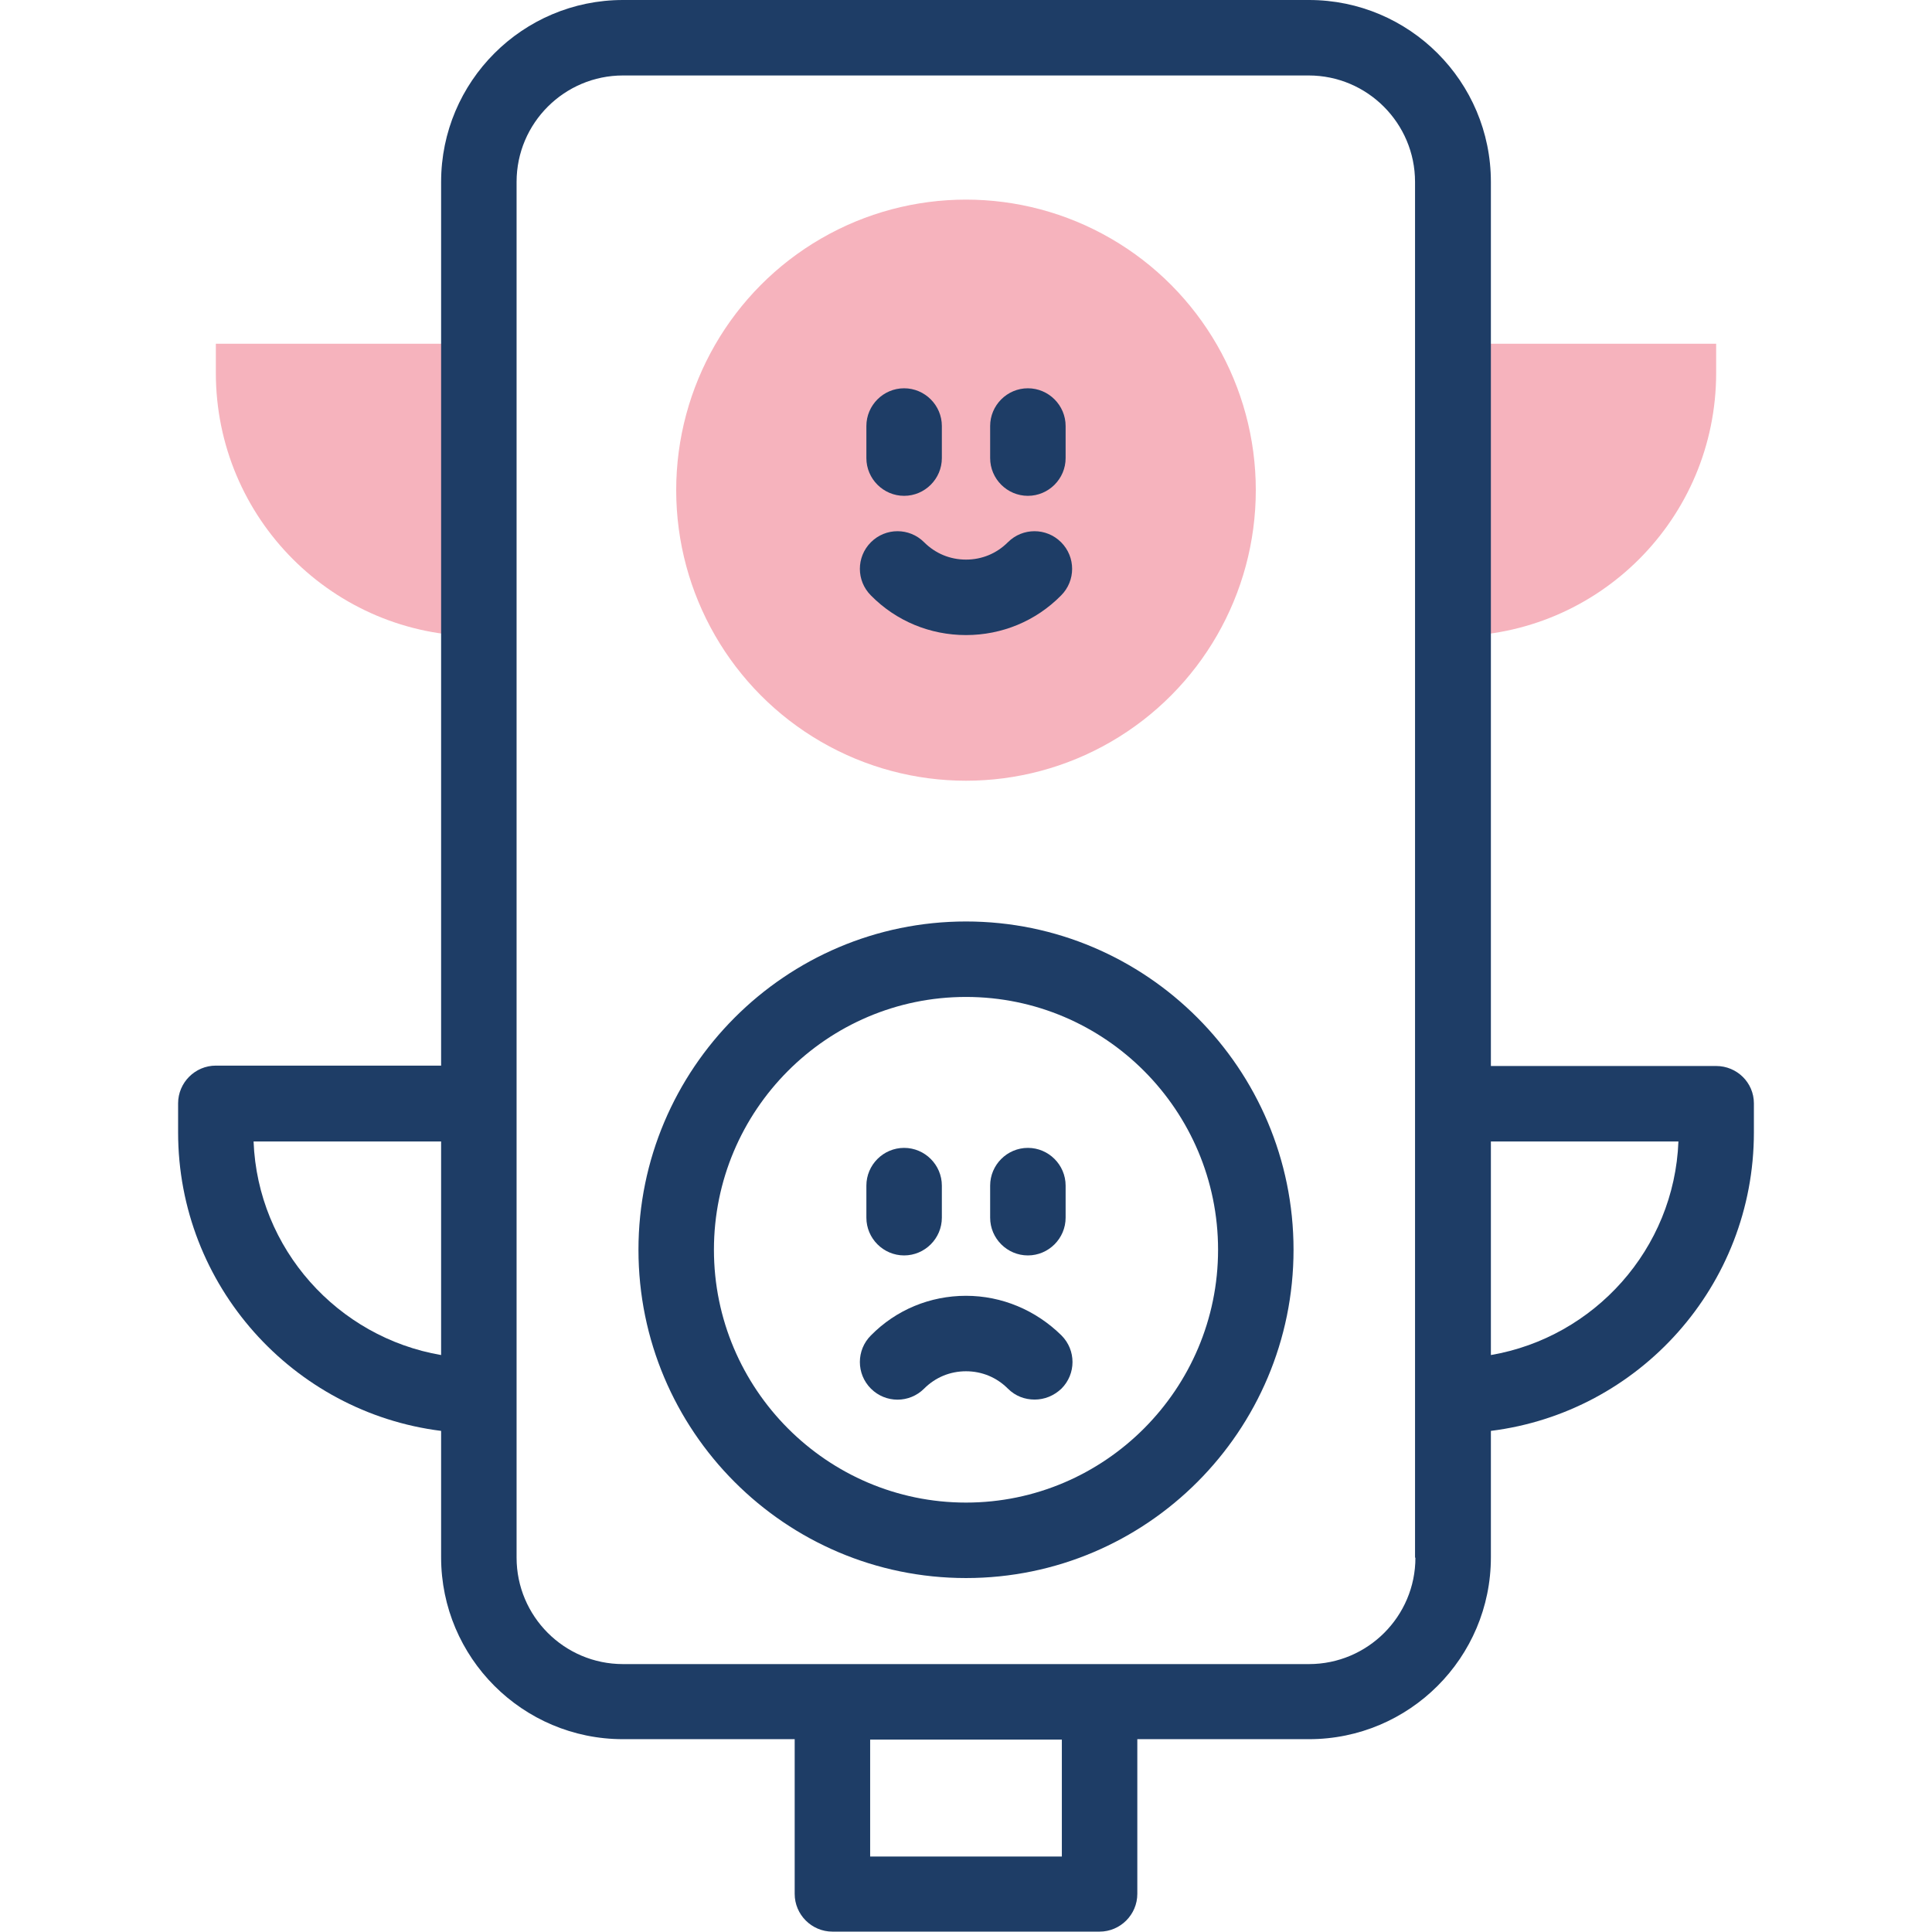
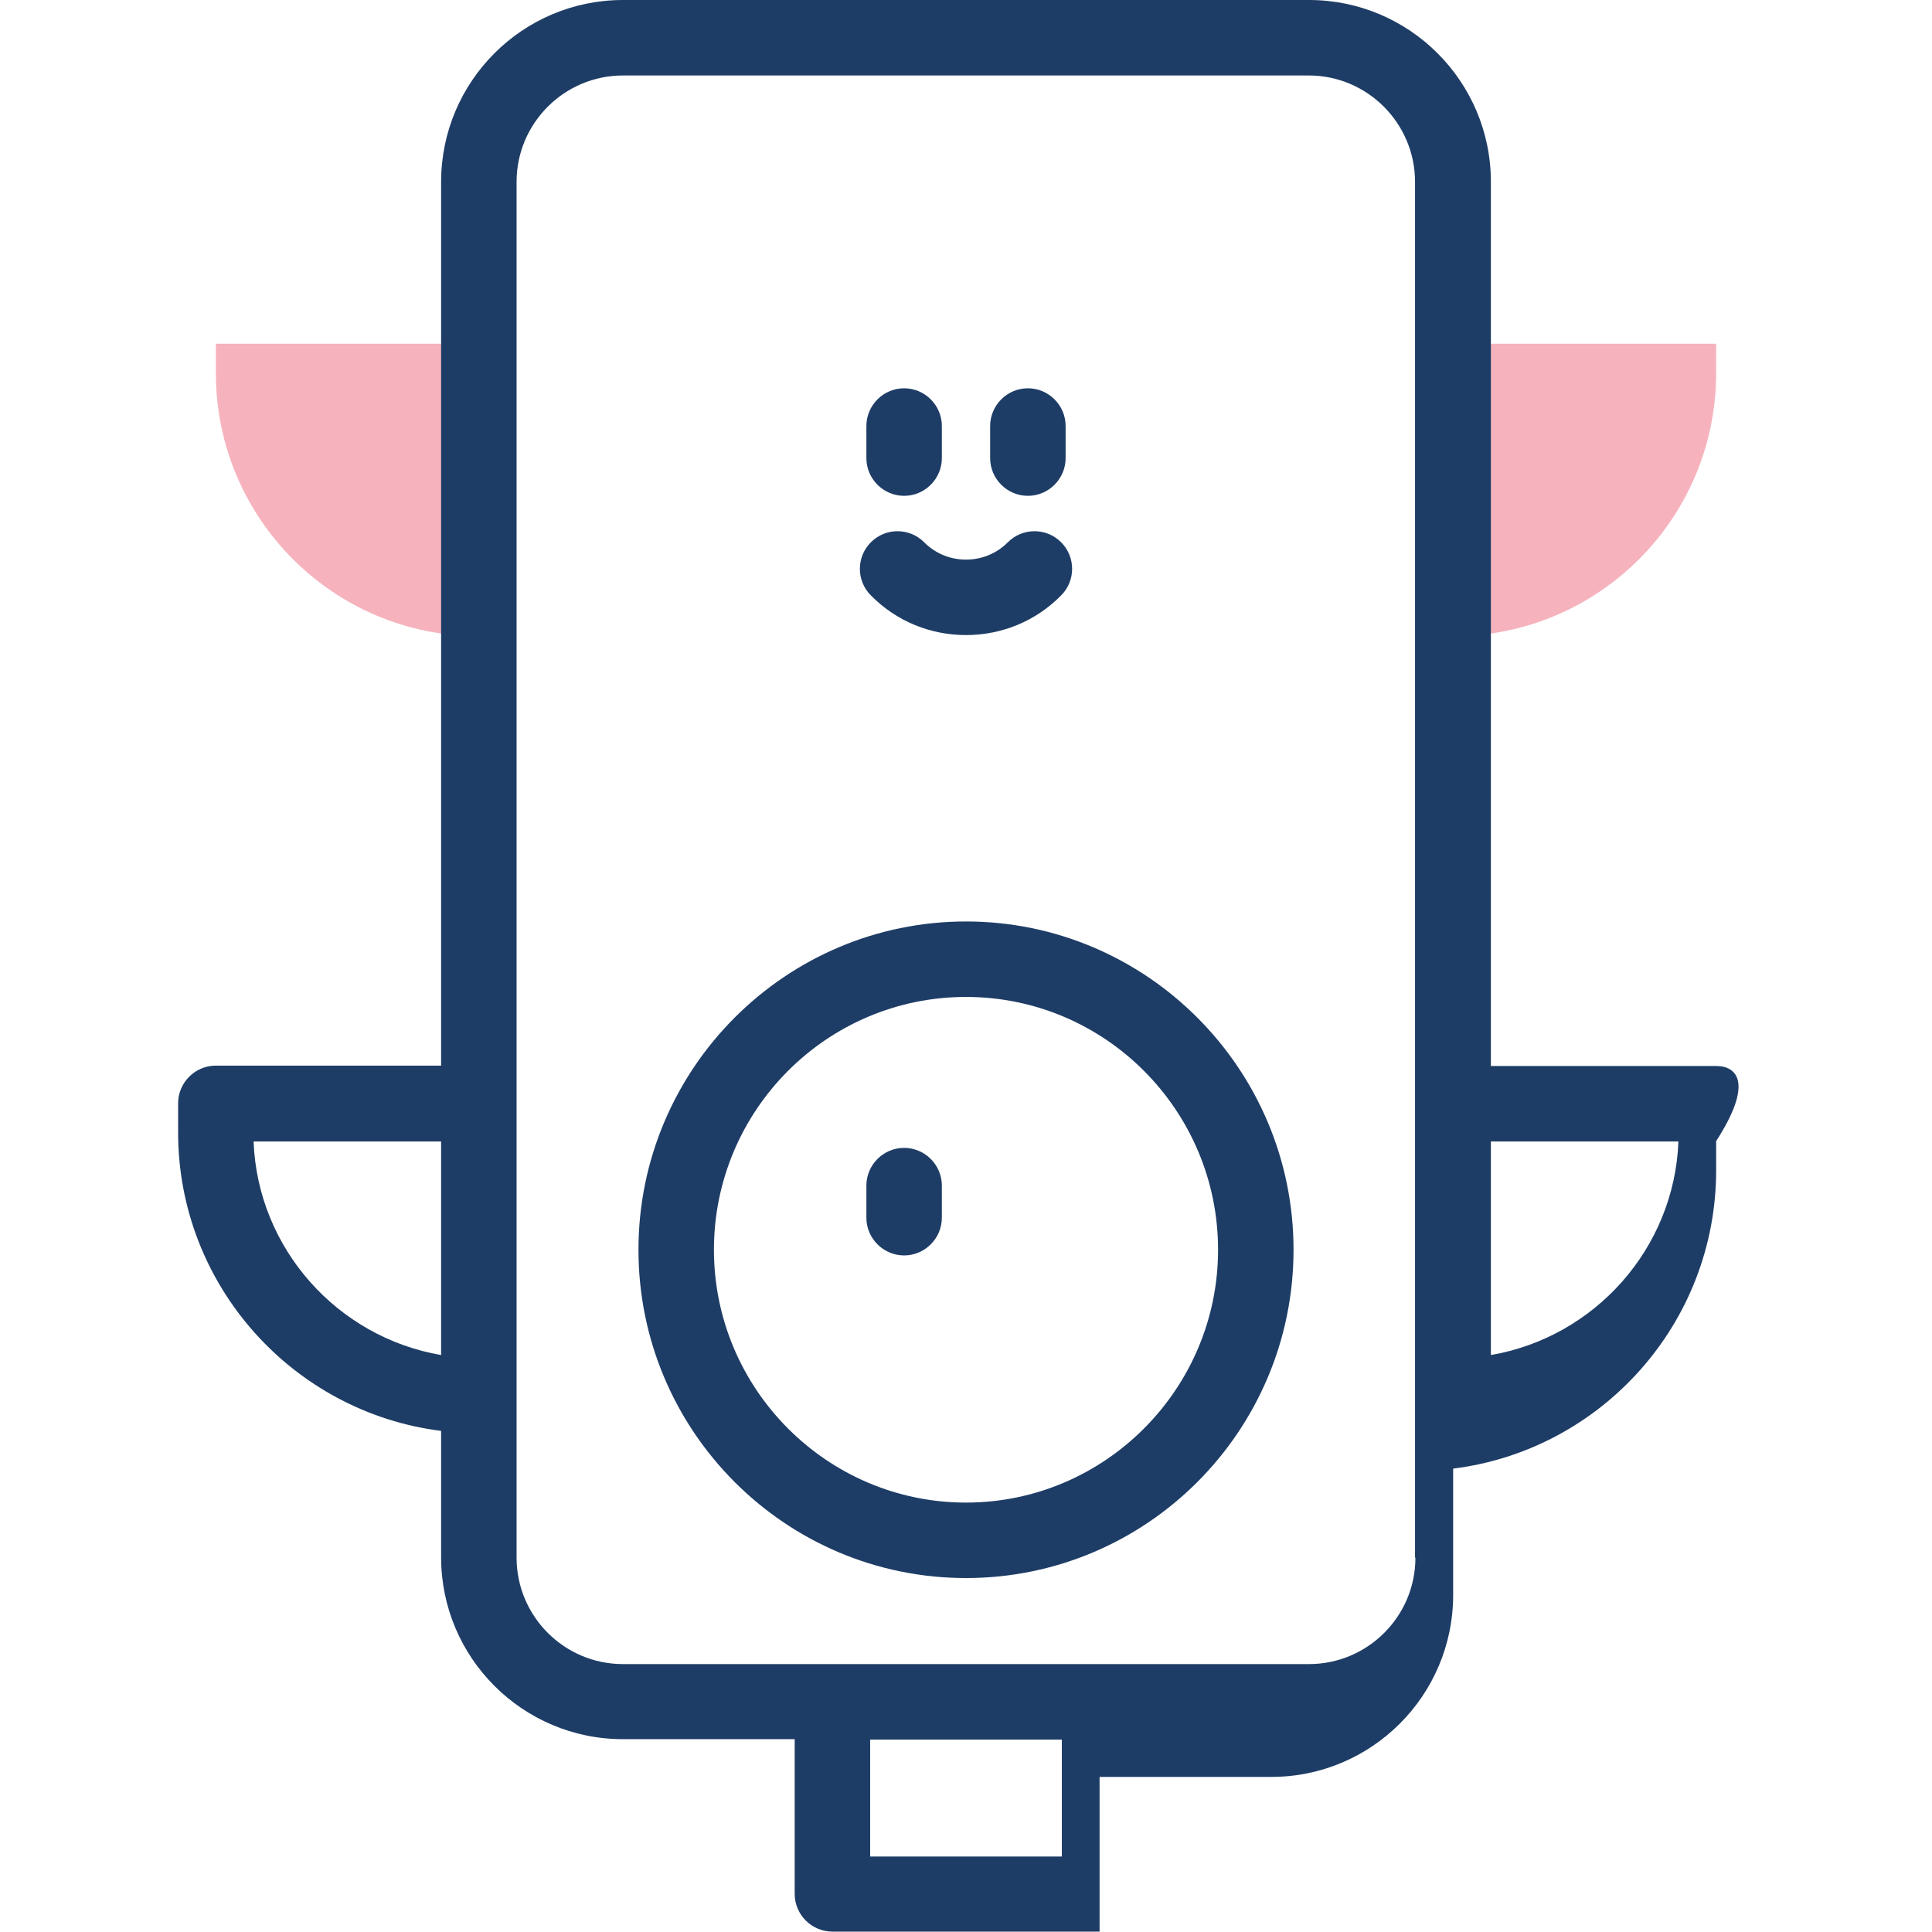
<svg xmlns="http://www.w3.org/2000/svg" version="1.1" id="Capa_1" x="0px" y="0px" viewBox="0 0 512 512" style="enable-background:new 0 0 512 512;" xml:space="preserve">
  <style type="text/css">
	.st0{fill:#F6B3BD;}
	.st1{fill:#1E3D66;}
</style>
  <g>
    <g>
      <path class="st0" d="M385.1,168.6V91.1h69.7v7.7C454.8,137.4,423.6,168.6,385.1,168.6z" />
      <g>
        <path class="st0" d="M126.9,168.6V91.1H57.2v7.7C57.2,137.4,88.4,168.6,126.9,168.6z" />
      </g>
      <g>
-         <ellipse class="st0" cx="256" cy="129.9" rx="76.8" ry="77" />
-       </g>
+         </g>
    </g>
    <g>
      <path class="st1" d="M239.6,332.7c5.5,0,10-4.5,10-10v-8.5c0-5.5-4.5-10-10-10s-10,4.5-10,10v8.5    C229.6,328.2,234.1,332.7,239.6,332.7z" />
-       <path class="st1" d="M272.4,332.7c5.5,0,10-4.5,10-10v-8.5c0-5.5-4.5-10-10-10s-10,4.5-10,10v8.5    C262.4,328.2,266.9,332.7,272.4,332.7z" />
-       <path class="st1" d="M256,343.4c-9.5,0-18.5,3.7-25.2,10.5c-3.9,3.9-3.9,10.2,0,14.1c3.9,3.9,10.2,3.9,14.1,0    c3-3,6.9-4.6,11.1-4.6s8.1,1.6,11.1,4.6c2,2,4.5,2.9,7.1,2.9c2.6,0,5.1-1,7.1-2.9c3.9-3.9,3.9-10.2,0-14.1    C274.5,347.2,265.5,343.4,256,343.4z" />
      <path class="st1" d="M256,244.2c-47.8,0-86.8,39-86.8,87s38.9,87,86.8,87s86.8-39,86.8-87S303.8,244.2,256,244.2L256,244.2z     M256,398.2c-36.8,0-66.8-30.1-66.8-67s29.9-67,66.8-67s66.8,30.1,66.8,67S292.8,398.2,256,398.2z" />
      <path class="st1" d="M239.6,131.4c5.5,0,10-4.5,10-10v-8.5c0-5.5-4.5-10-10-10s-10,4.5-10,10v8.5    C229.6,126.9,234.1,131.4,239.6,131.4z" />
      <path class="st1" d="M272.4,131.4c5.5,0,10-4.5,10-10v-8.5c0-5.5-4.5-10-10-10s-10,4.5-10,10v8.5    C262.4,126.9,266.9,131.4,272.4,131.4z" />
      <path class="st1" d="M256,168.3c9.5,0,18.5-3.7,25.2-10.5c3.9-3.9,3.9-10.2,0-14.1c-3.9-3.9-10.2-3.9-14.1,0    c-3,3-6.9,4.6-11.1,4.6s-8.1-1.6-11.1-4.6c-3.9-3.9-10.2-3.9-14.1,0c-3.9,3.9-3.9,10.2,0,14.1C237.5,164.6,246.5,168.3,256,168.3    L256,168.3z" />
-       <path class="st1" d="M454.8,282.5h-59.7V48.2c0-26.6-21.6-48.2-48.2-48.2H165.1c-26.6,0-48.2,21.6-48.2,48.2v234.2H57.2    c-5.5,0-10,4.5-10,10v7.7c0,40.6,30.5,74.2,69.7,79.1v33.5c0,26.6,21.6,48.2,48.2,48.2h45.5v41c0,5.5,4.5,10,10,10h70.8    c5.5,0,10-4.5,10-10v-41h45.5c26.6,0,48.2-21.6,48.2-48.2v-33.5c39.3-4.9,69.7-38.5,69.7-79.1v-7.7    C464.8,286.9,460.3,282.5,454.8,282.5L454.8,282.5z M67.2,302.5h49.7v56.6C89.5,354.4,68.3,331,67.2,302.5z M281.4,492h-50.8v-31    h50.8V492z M375.1,412.8c0,15.6-12.7,28.2-28.2,28.2H165.1c-15.6,0-28.2-12.7-28.2-28.2V48.2c0-15.6,12.7-28.2,28.2-28.2h181.7    c15.6,0,28.2,12.7,28.2,28.2V412.8z M395.1,359.1v-56.6h49.7C443.7,331,422.5,354.4,395.1,359.1z" />
+       <path class="st1" d="M454.8,282.5h-59.7V48.2c0-26.6-21.6-48.2-48.2-48.2H165.1c-26.6,0-48.2,21.6-48.2,48.2v234.2H57.2    c-5.5,0-10,4.5-10,10v7.7c0,40.6,30.5,74.2,69.7,79.1v33.5c0,26.6,21.6,48.2,48.2,48.2h45.5v41c0,5.5,4.5,10,10,10h70.8    v-41h45.5c26.6,0,48.2-21.6,48.2-48.2v-33.5c39.3-4.9,69.7-38.5,69.7-79.1v-7.7    C464.8,286.9,460.3,282.5,454.8,282.5L454.8,282.5z M67.2,302.5h49.7v56.6C89.5,354.4,68.3,331,67.2,302.5z M281.4,492h-50.8v-31    h50.8V492z M375.1,412.8c0,15.6-12.7,28.2-28.2,28.2H165.1c-15.6,0-28.2-12.7-28.2-28.2V48.2c0-15.6,12.7-28.2,28.2-28.2h181.7    c15.6,0,28.2,12.7,28.2,28.2V412.8z M395.1,359.1v-56.6h49.7C443.7,331,422.5,354.4,395.1,359.1z" />
    </g>
  </g>
</svg>